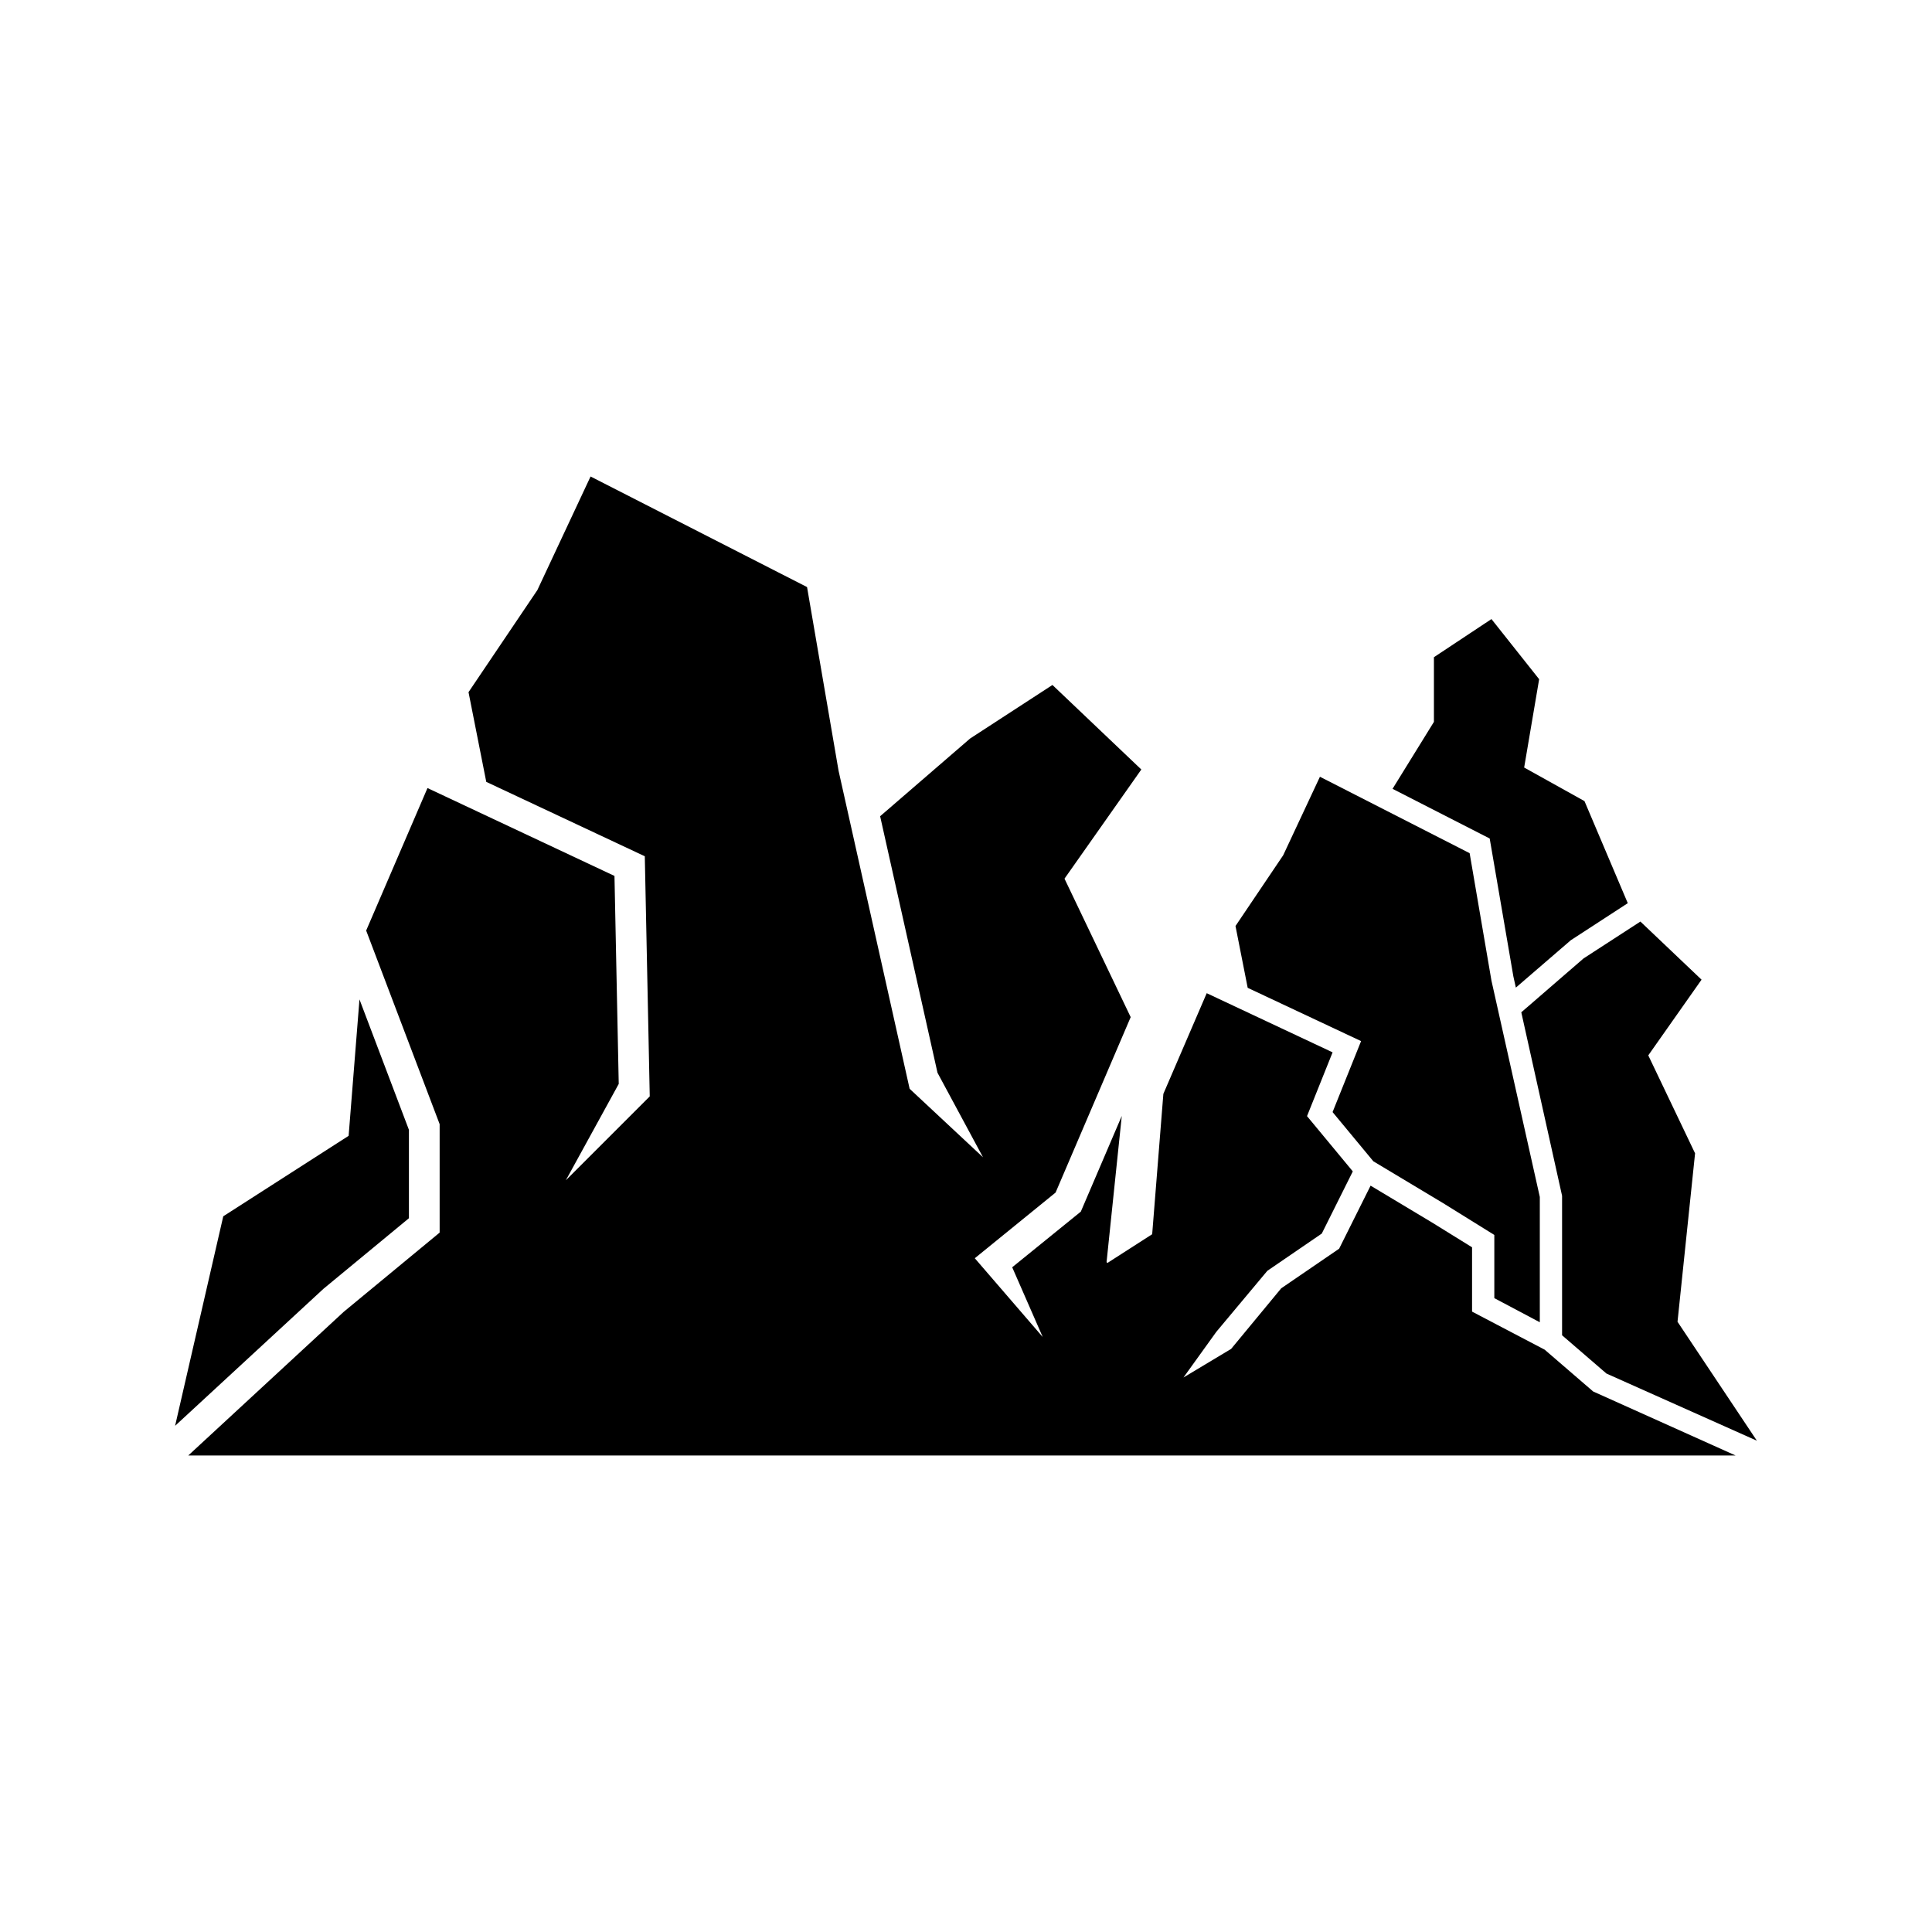
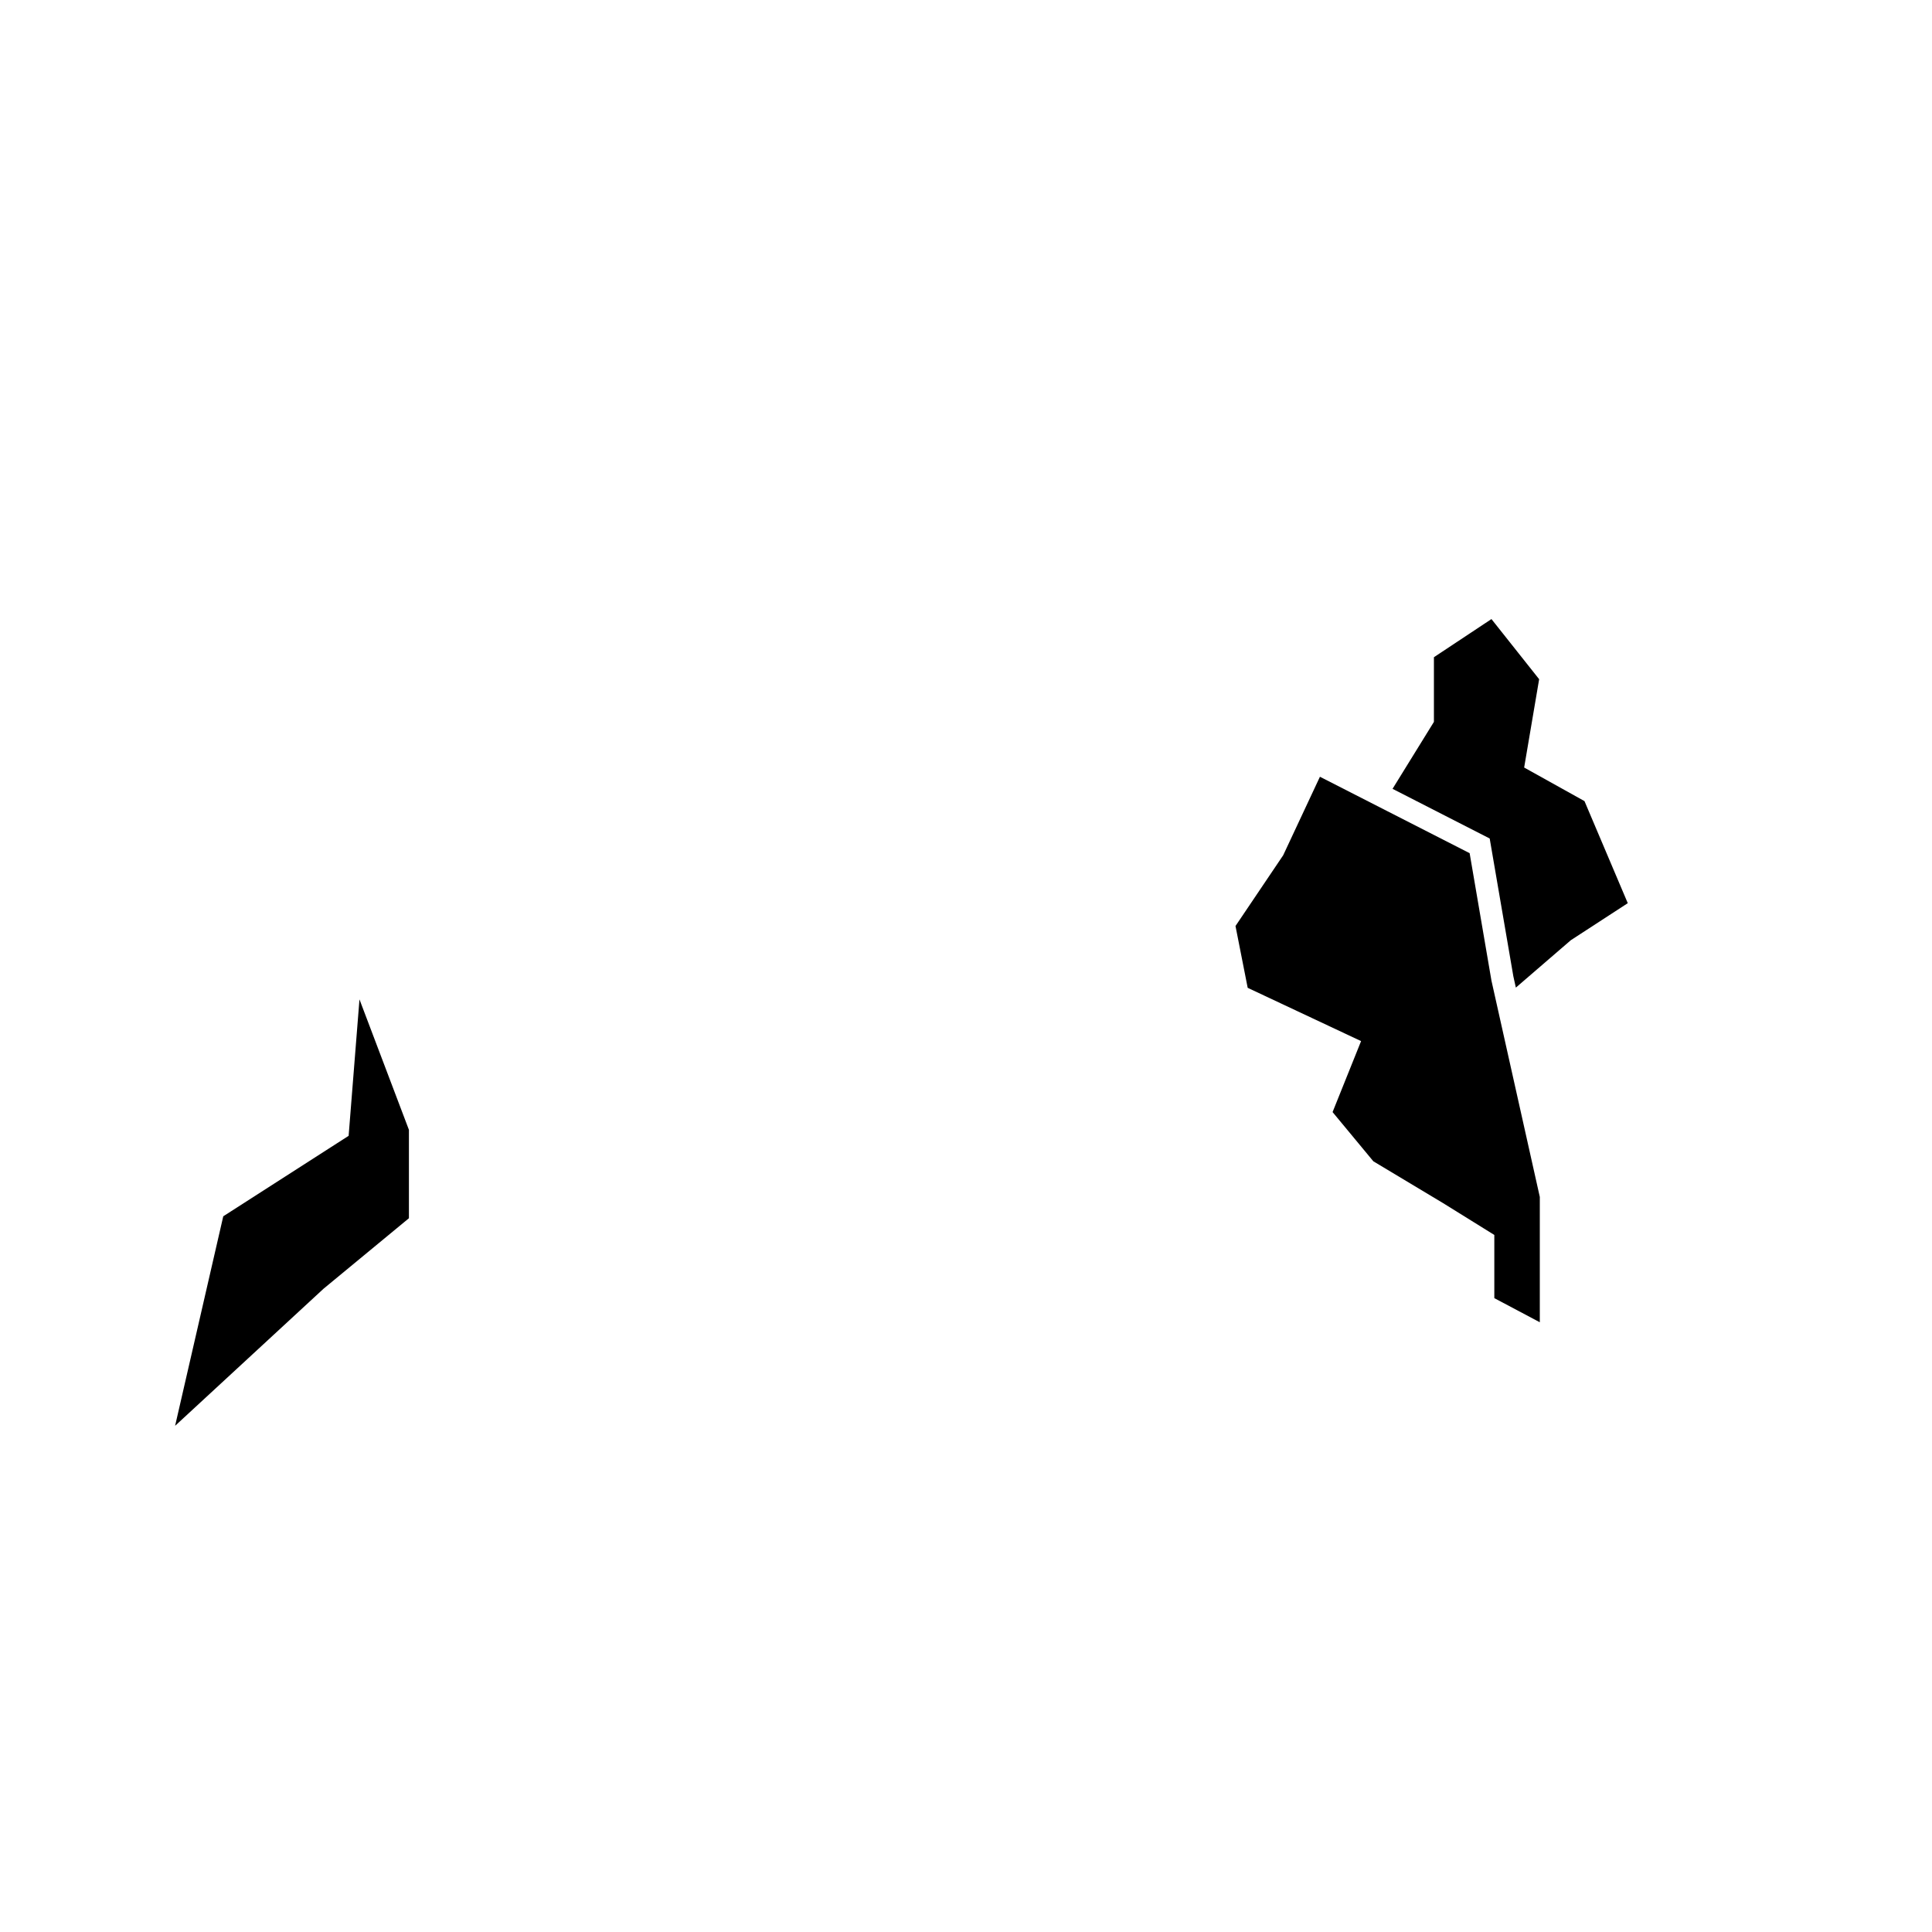
<svg xmlns="http://www.w3.org/2000/svg" fill="#000000" width="800px" height="800px" version="1.1" viewBox="144 144 512 512">
  <g>
    <path d="m252.37 443.42-13.105-34.57-2.875 36.156-33.223 21.324-12.762 55.523 39.324-36.316 22.641-18.695z" />
    <path d="m539.25 308.06-15.246 10.109v17.137l-10.965 17.742 25.746 13.164 6.269 36.516 0.664 3 14.566-12.562 15.094-9.816-11.473-27.047-15.988-8.902 3.973-23.406z" />
    <path d="m484.06 370.65-12.641 18.754 3.231 16.379 30.051 14.121-7.555 18.809 10.809 13.047 18.383 11.023 13.672 8.492v16.746l12.055 6.391v-33.203l-12.816-57.336-5.781-33.77-39.672-20.254z" />
-     <path d="m588.56 494.28 4.652-44.637-12.402-25.961 14.117-20.059-16.203-15.402-15.074 9.777-16.492 14.273 10.809 48.629v36.961l11.762 10.145 39.863 17.801z" />
-     <path d="m462.52 529.72h141.43l-37.742-16.961-12.855-11.082-19.242-10.086v-17.043l-10.848-6.719-16.043-9.617-8.336 16.707-15.348 10.496-13.281 16.066-12.621 7.566 8.707-12.102 13.516-16.164 14.43-9.875 8.219-16.473-12.133-14.648 6.777-16.902-33.359-15.676-11.488 26.68-2.965 37.195-11.902 7.641-0.184-0.277 4.027-38.707-10.852 25.355-18.184 14.746 8.086 18.48-18-20.871 21.41-17.406 19.902-46.492-17.539-36.695 20.359-28.926-23.555-22.402-21.812 14.184-23.852 20.602 15.203 67.984 12.062 22.398-19.449-18.156-18.828-84.262-8.355-48.695-57.371-29.305-14.102 30.109-18.242 27.047 4.703 23.773 42.012 19.715 1.312 63.633-22.238 22.238 14.02-25.543-1.129-55.117-49.555-23.289-16.25 37.766 19.473 51.305v28.738l-25.434 21.008-41.18 38.059z" />
  </g>
</svg>